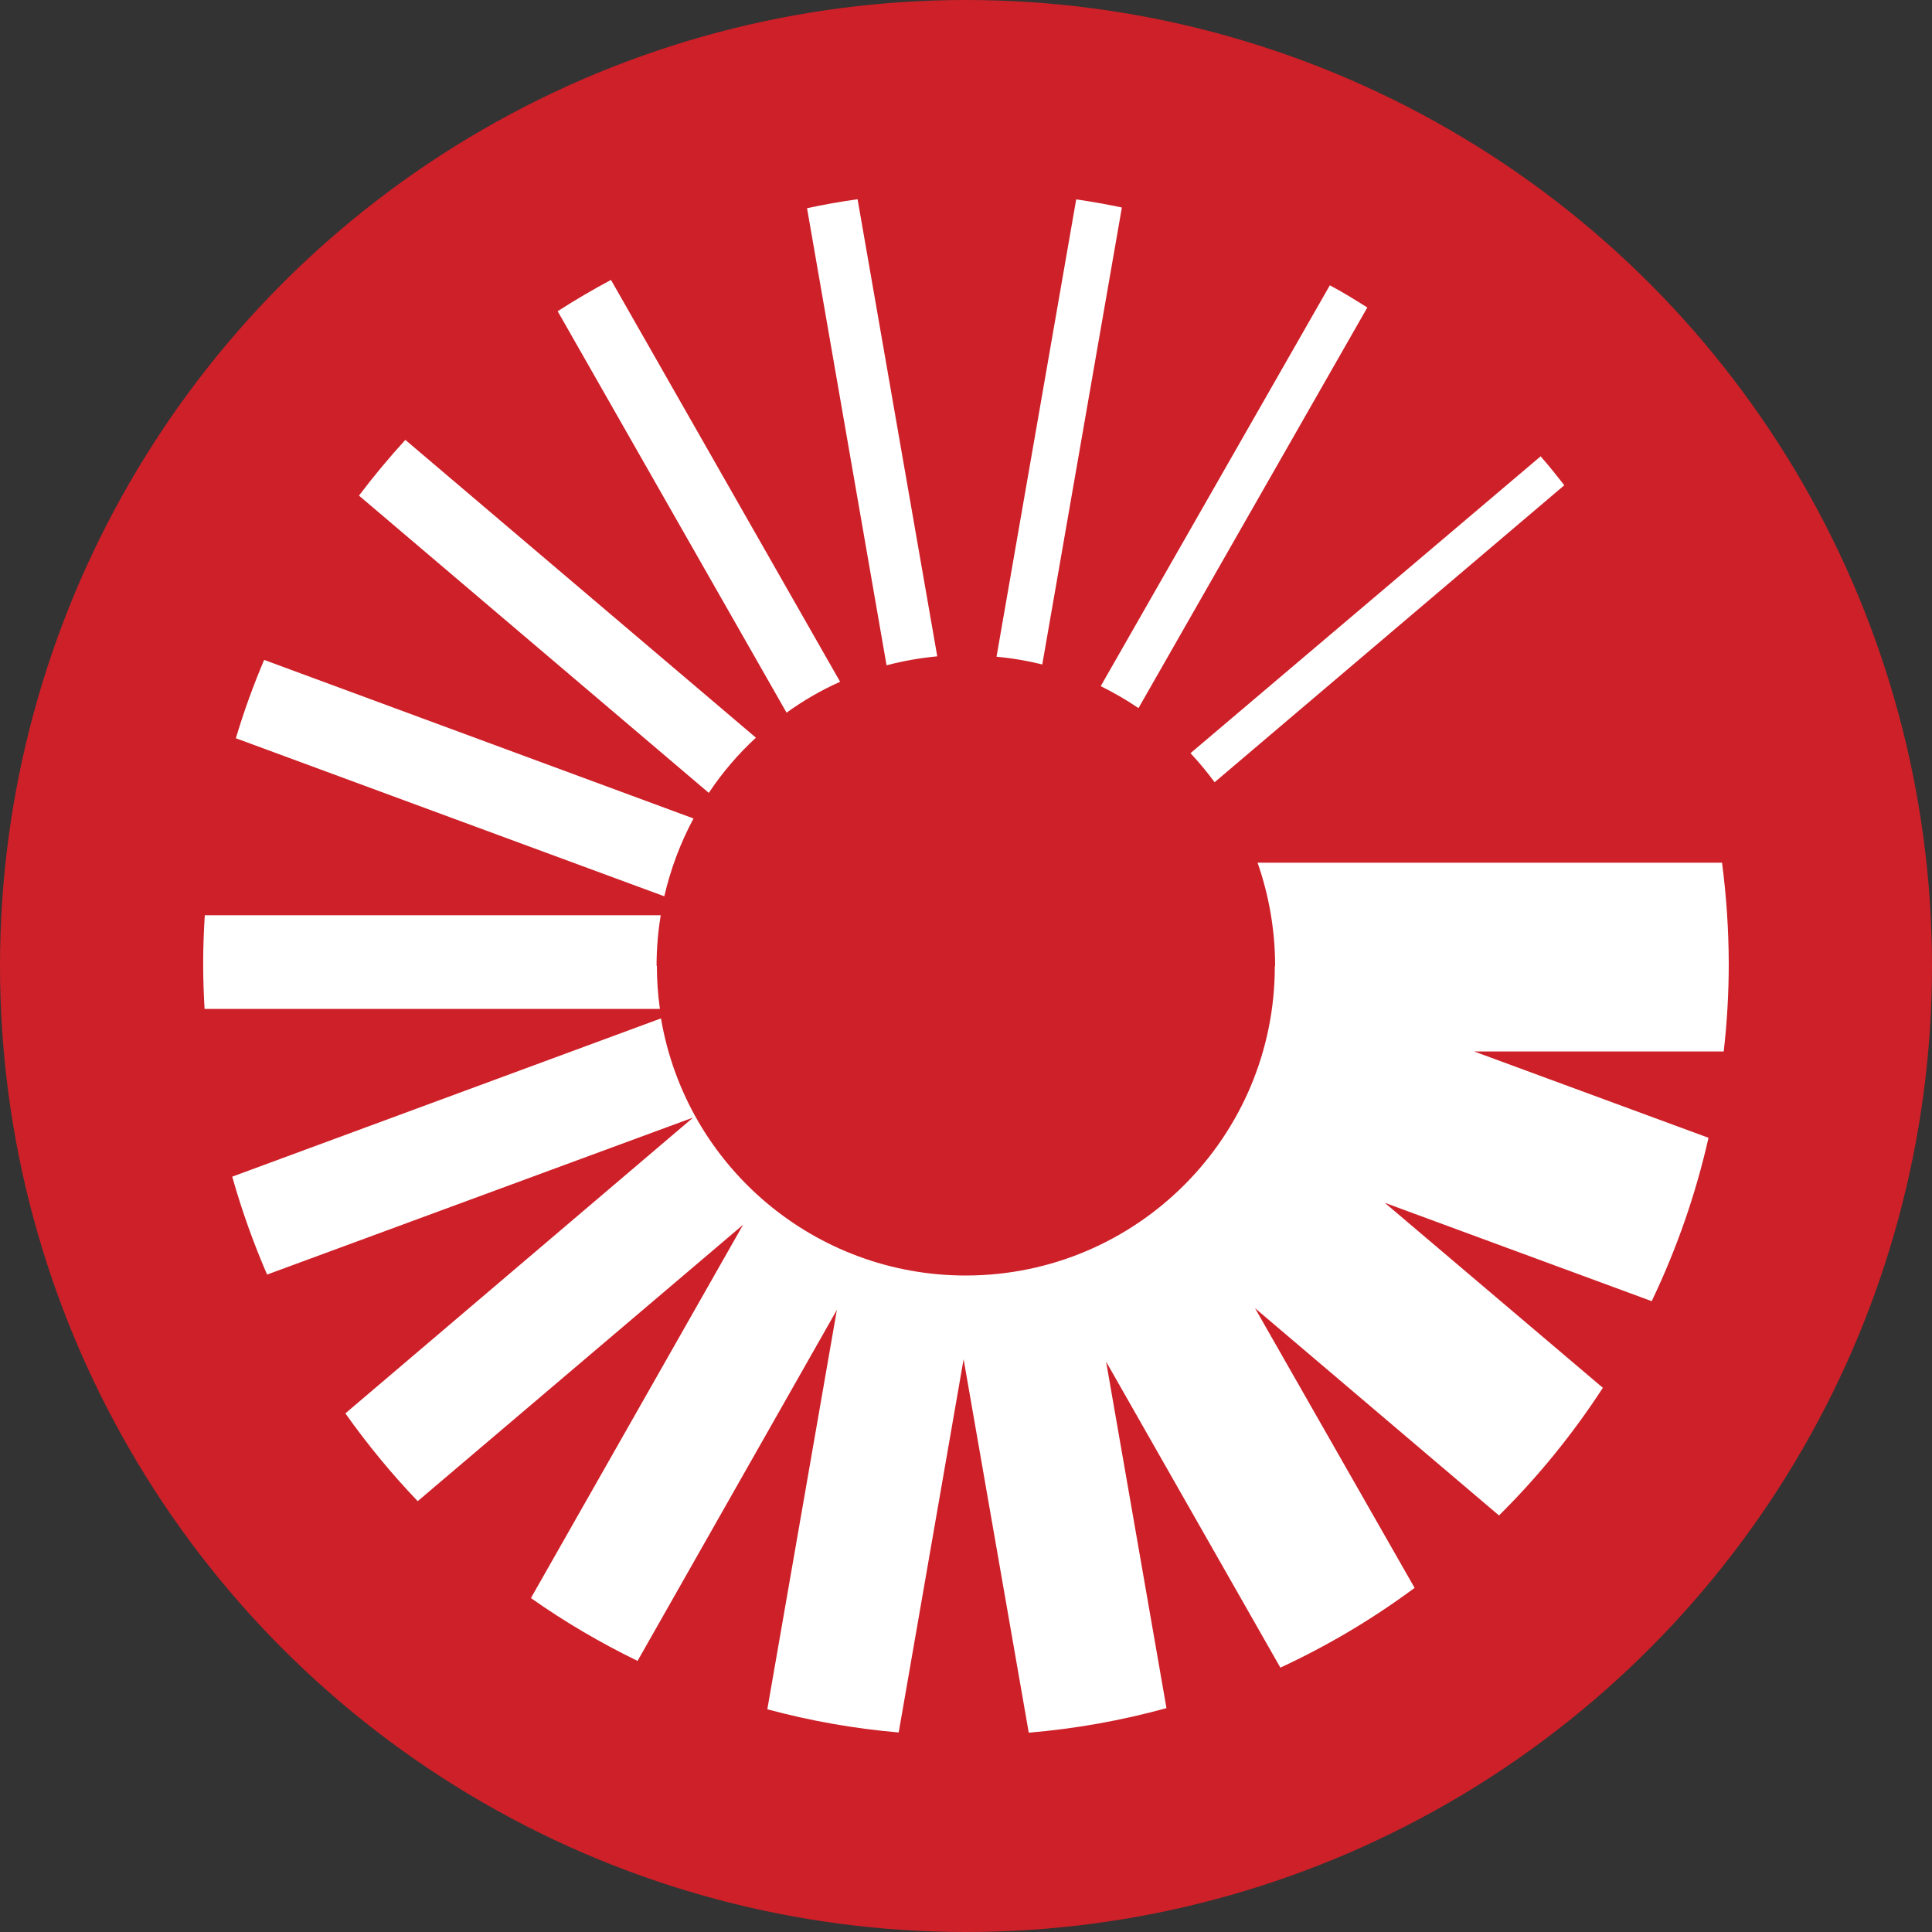
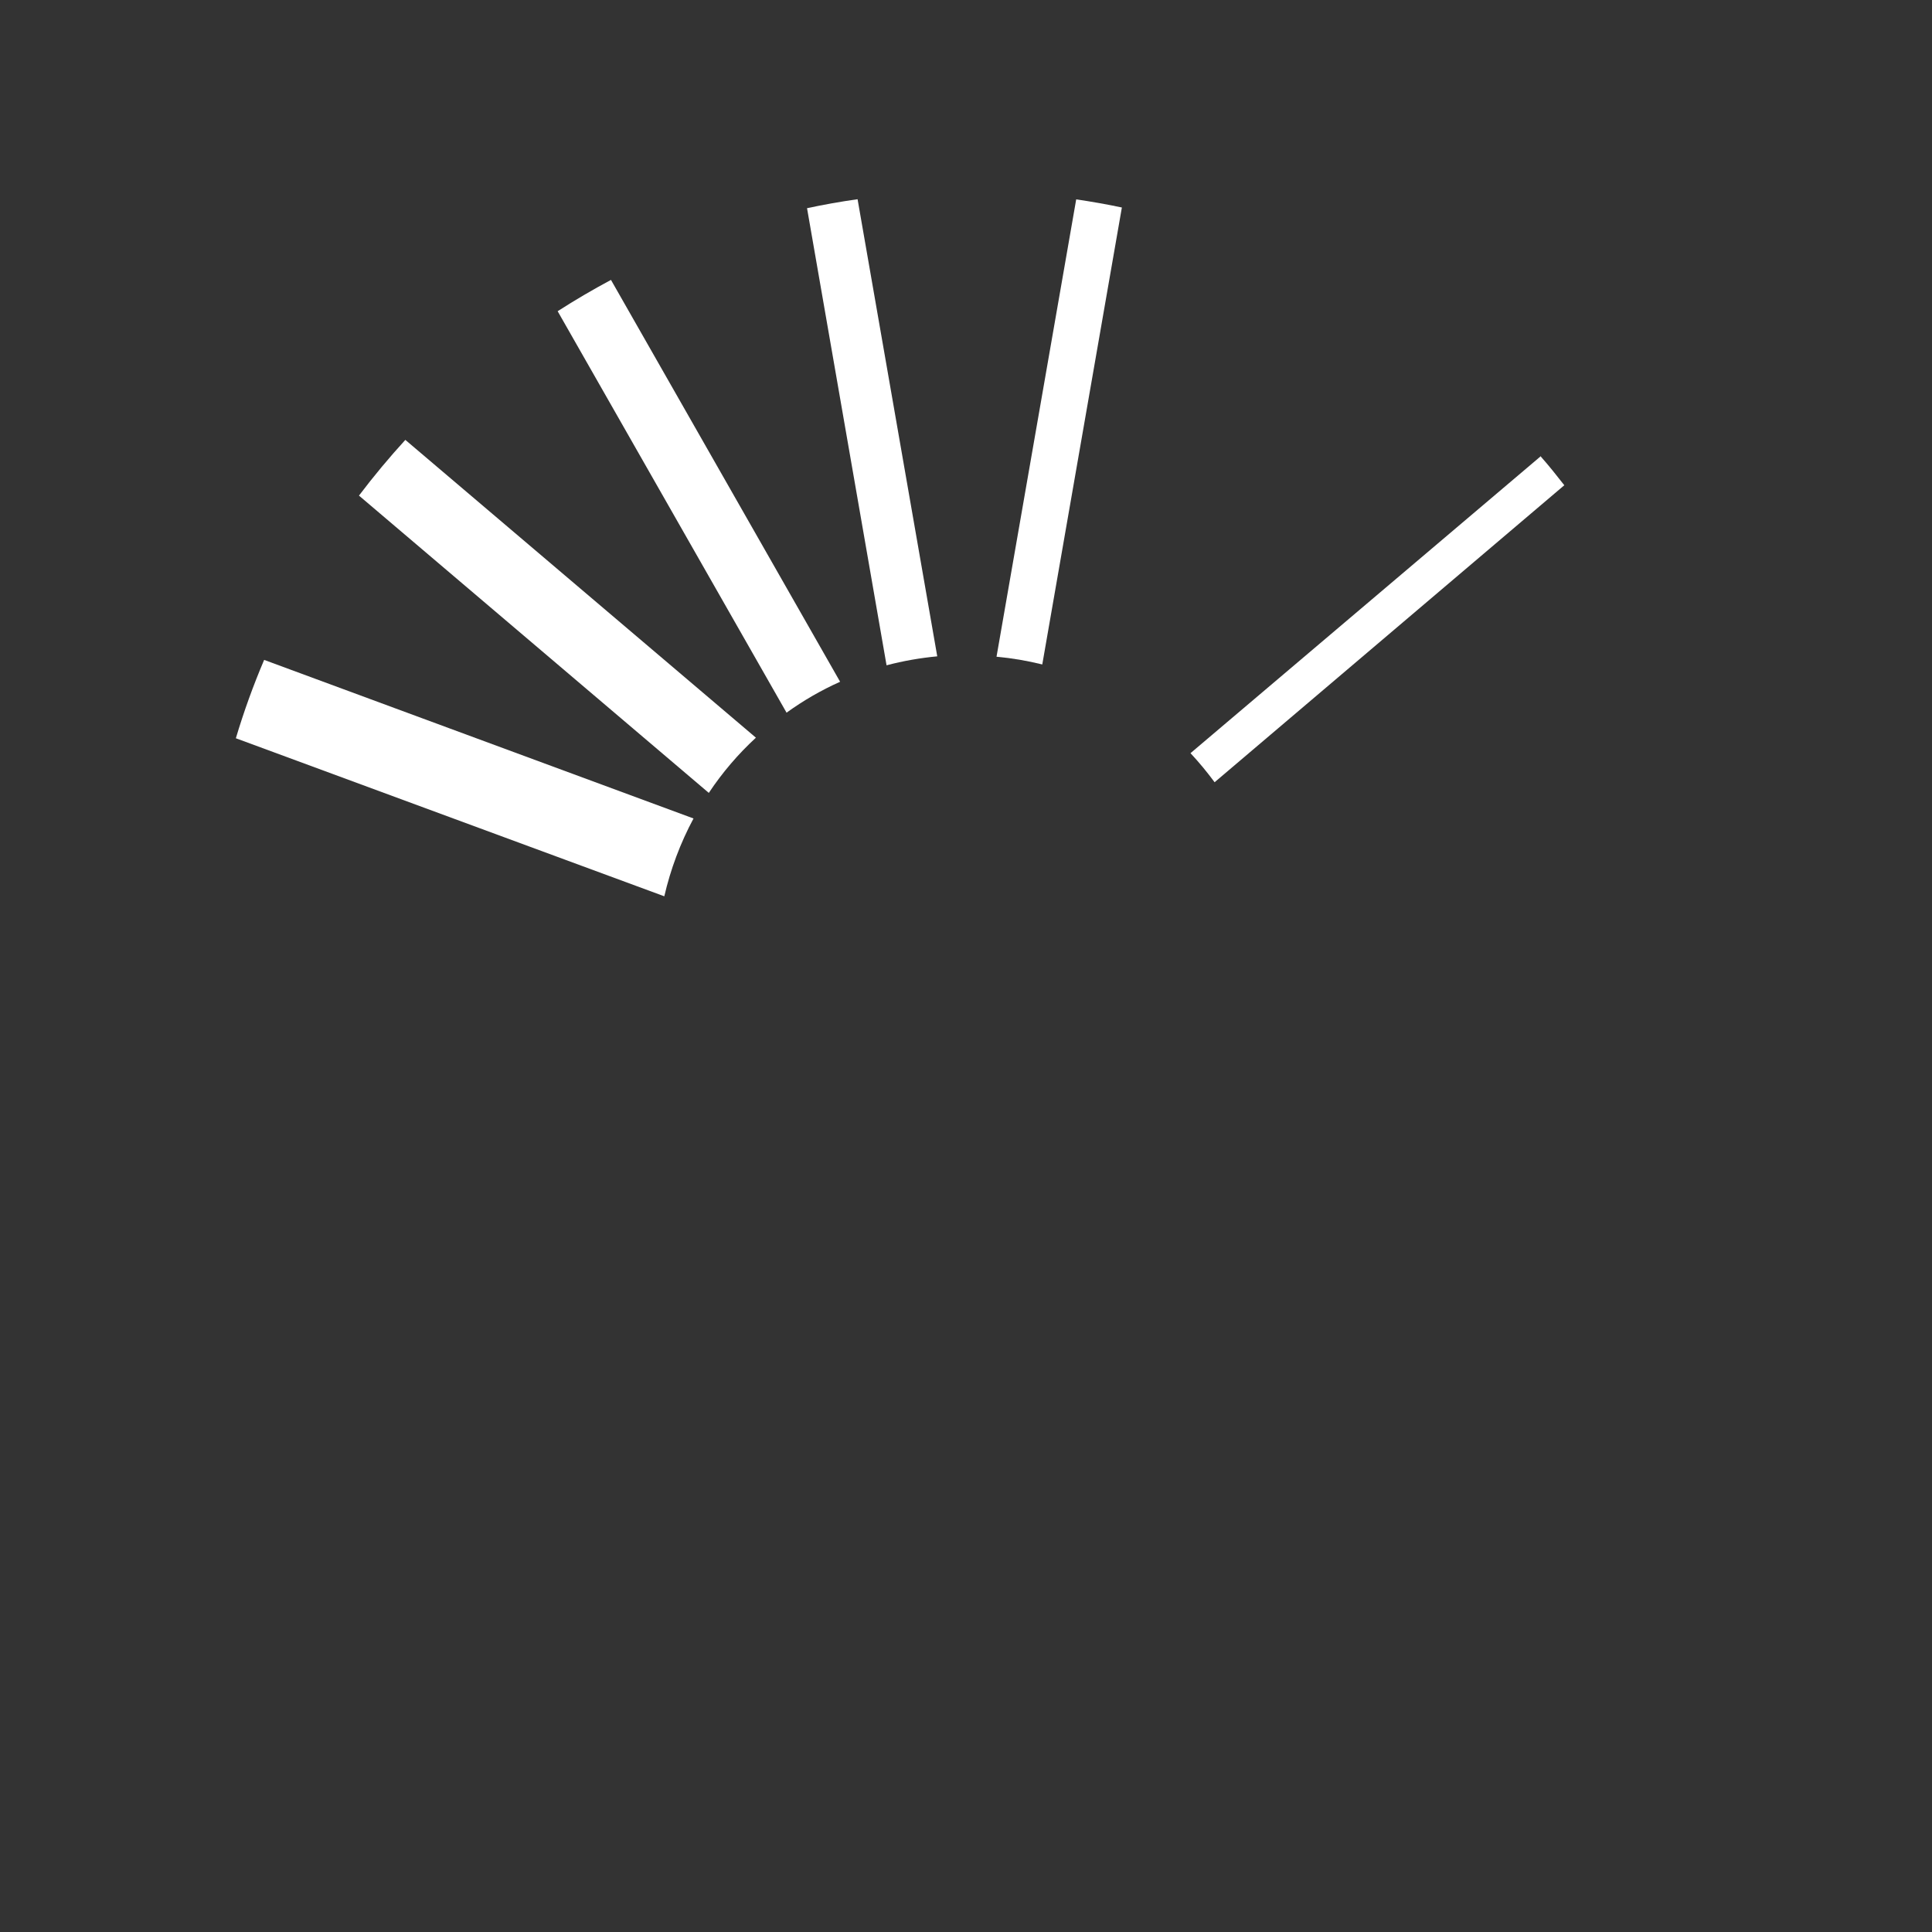
<svg xmlns="http://www.w3.org/2000/svg" id="Layer_1" viewBox="0 0 250 250">
  <rect x="0" y="0" width="250" height="250" fill="#333333" stroke="none" />
  <defs>
    <style>
      .cls-1 {
        fill: #fff;
      }

      .cls-2 {
        fill: #ce2028;
      }
    </style>
  </defs>
-   <circle class="cls-2" cx="125" cy="125" r="125" />
  <g>
    <path class="cls-1" d="M128.95,84.98c2,.18,3.97.52,5.92,1l10.3-59.13c-1.94-.41-3.92-.76-5.91-1.05l-10.31,59.18Z" />
    <path class="cls-1" d="M97.82,95.46l-45.37-38.54c-2.1,2.3-4.1,4.7-6,7.21l45.27,38.47c1.74-2.62,3.78-5.01,6.09-7.14h.01Z" />
-     <path class="cls-1" d="M176.93,39.79c-1.59-1-3.2-2-4.85-2.87l-29.65,51.87c1.69.83,3.33,1.78,4.89,2.84l29.61-51.84Z" />
    <path class="cls-1" d="M199.32,59.08l-45.27,38.38c1.11,1.19,2.15,2.45,3.12,3.76l45.25-38.43c-1-1.28-2-2.54-3.1-3.78v.07Z" />
    <path class="cls-1" d="M85.96,115.98c.81-3.51,2.08-6.9,3.78-10.07l-55.56-20.52c-1.41,3.31-2.63,6.69-3.66,10.14l55.44,20.45Z" />
-     <path class="cls-1" d="M164.96,124.98c.04,22.09-17.84,40.03-39.93,40.07-19.52.04-36.22-14.03-39.5-33.27l-55.48,20.48c1.22,4.32,2.73,8.55,4.51,12.67l55.13-20.32-45,38.28c2.84,4.01,5.97,7.81,9.36,11.36l42.1-35.76-27.45,48.3c4.37,3.08,8.99,5.79,13.8,8.13l25.79-45.42-9,51.68c5.57,1.5,11.26,2.51,17,3l8.4-48.3,8.43,48.33c6.03-.51,11.99-1.57,17.82-3.18l-7.81-44.83,22.55,39.59c6.13-2.84,11.95-6.3,17.37-10.32l-20.65-36.19,31.57,26.82c5.06-5.01,9.56-10.55,13.44-16.52l-28.22-23.94,34.54,12.73c3.23-6.75,5.7-13.84,7.35-21.14l-30.32-11.17h32.29c.43-3.76.65-7.55.65-11.34-.01-4.38-.3-8.75-.87-13.09h-60.1c1.5,4.3,2.27,8.82,2.27,13.37l-.04-.02Z" />
-     <path class="cls-1" d="M84.96,124.98c0-2.19.18-4.38.54-6.55H26.5c-.13,2.07-.21,4.15-.21,6.27,0,2,.07,3.91.18,5.85h58.92c-.26-1.85-.39-3.71-.39-5.57h-.04Z" />
    <path class="cls-1" d="M101.78,92.22c2.17-1.57,4.49-2.91,6.93-4l-29.65-52c-2.36,1.26-4.65,2.61-6.9,4.05l29.62,51.95Z" />
    <path class="cls-1" d="M104.43,26.94c2.15-.46,4.33-.85,6.54-1.16l10.31,59.15c-2.21.21-4.41.59-6.56,1.16l-10.29-59.15Z" />
  </g>
</svg>